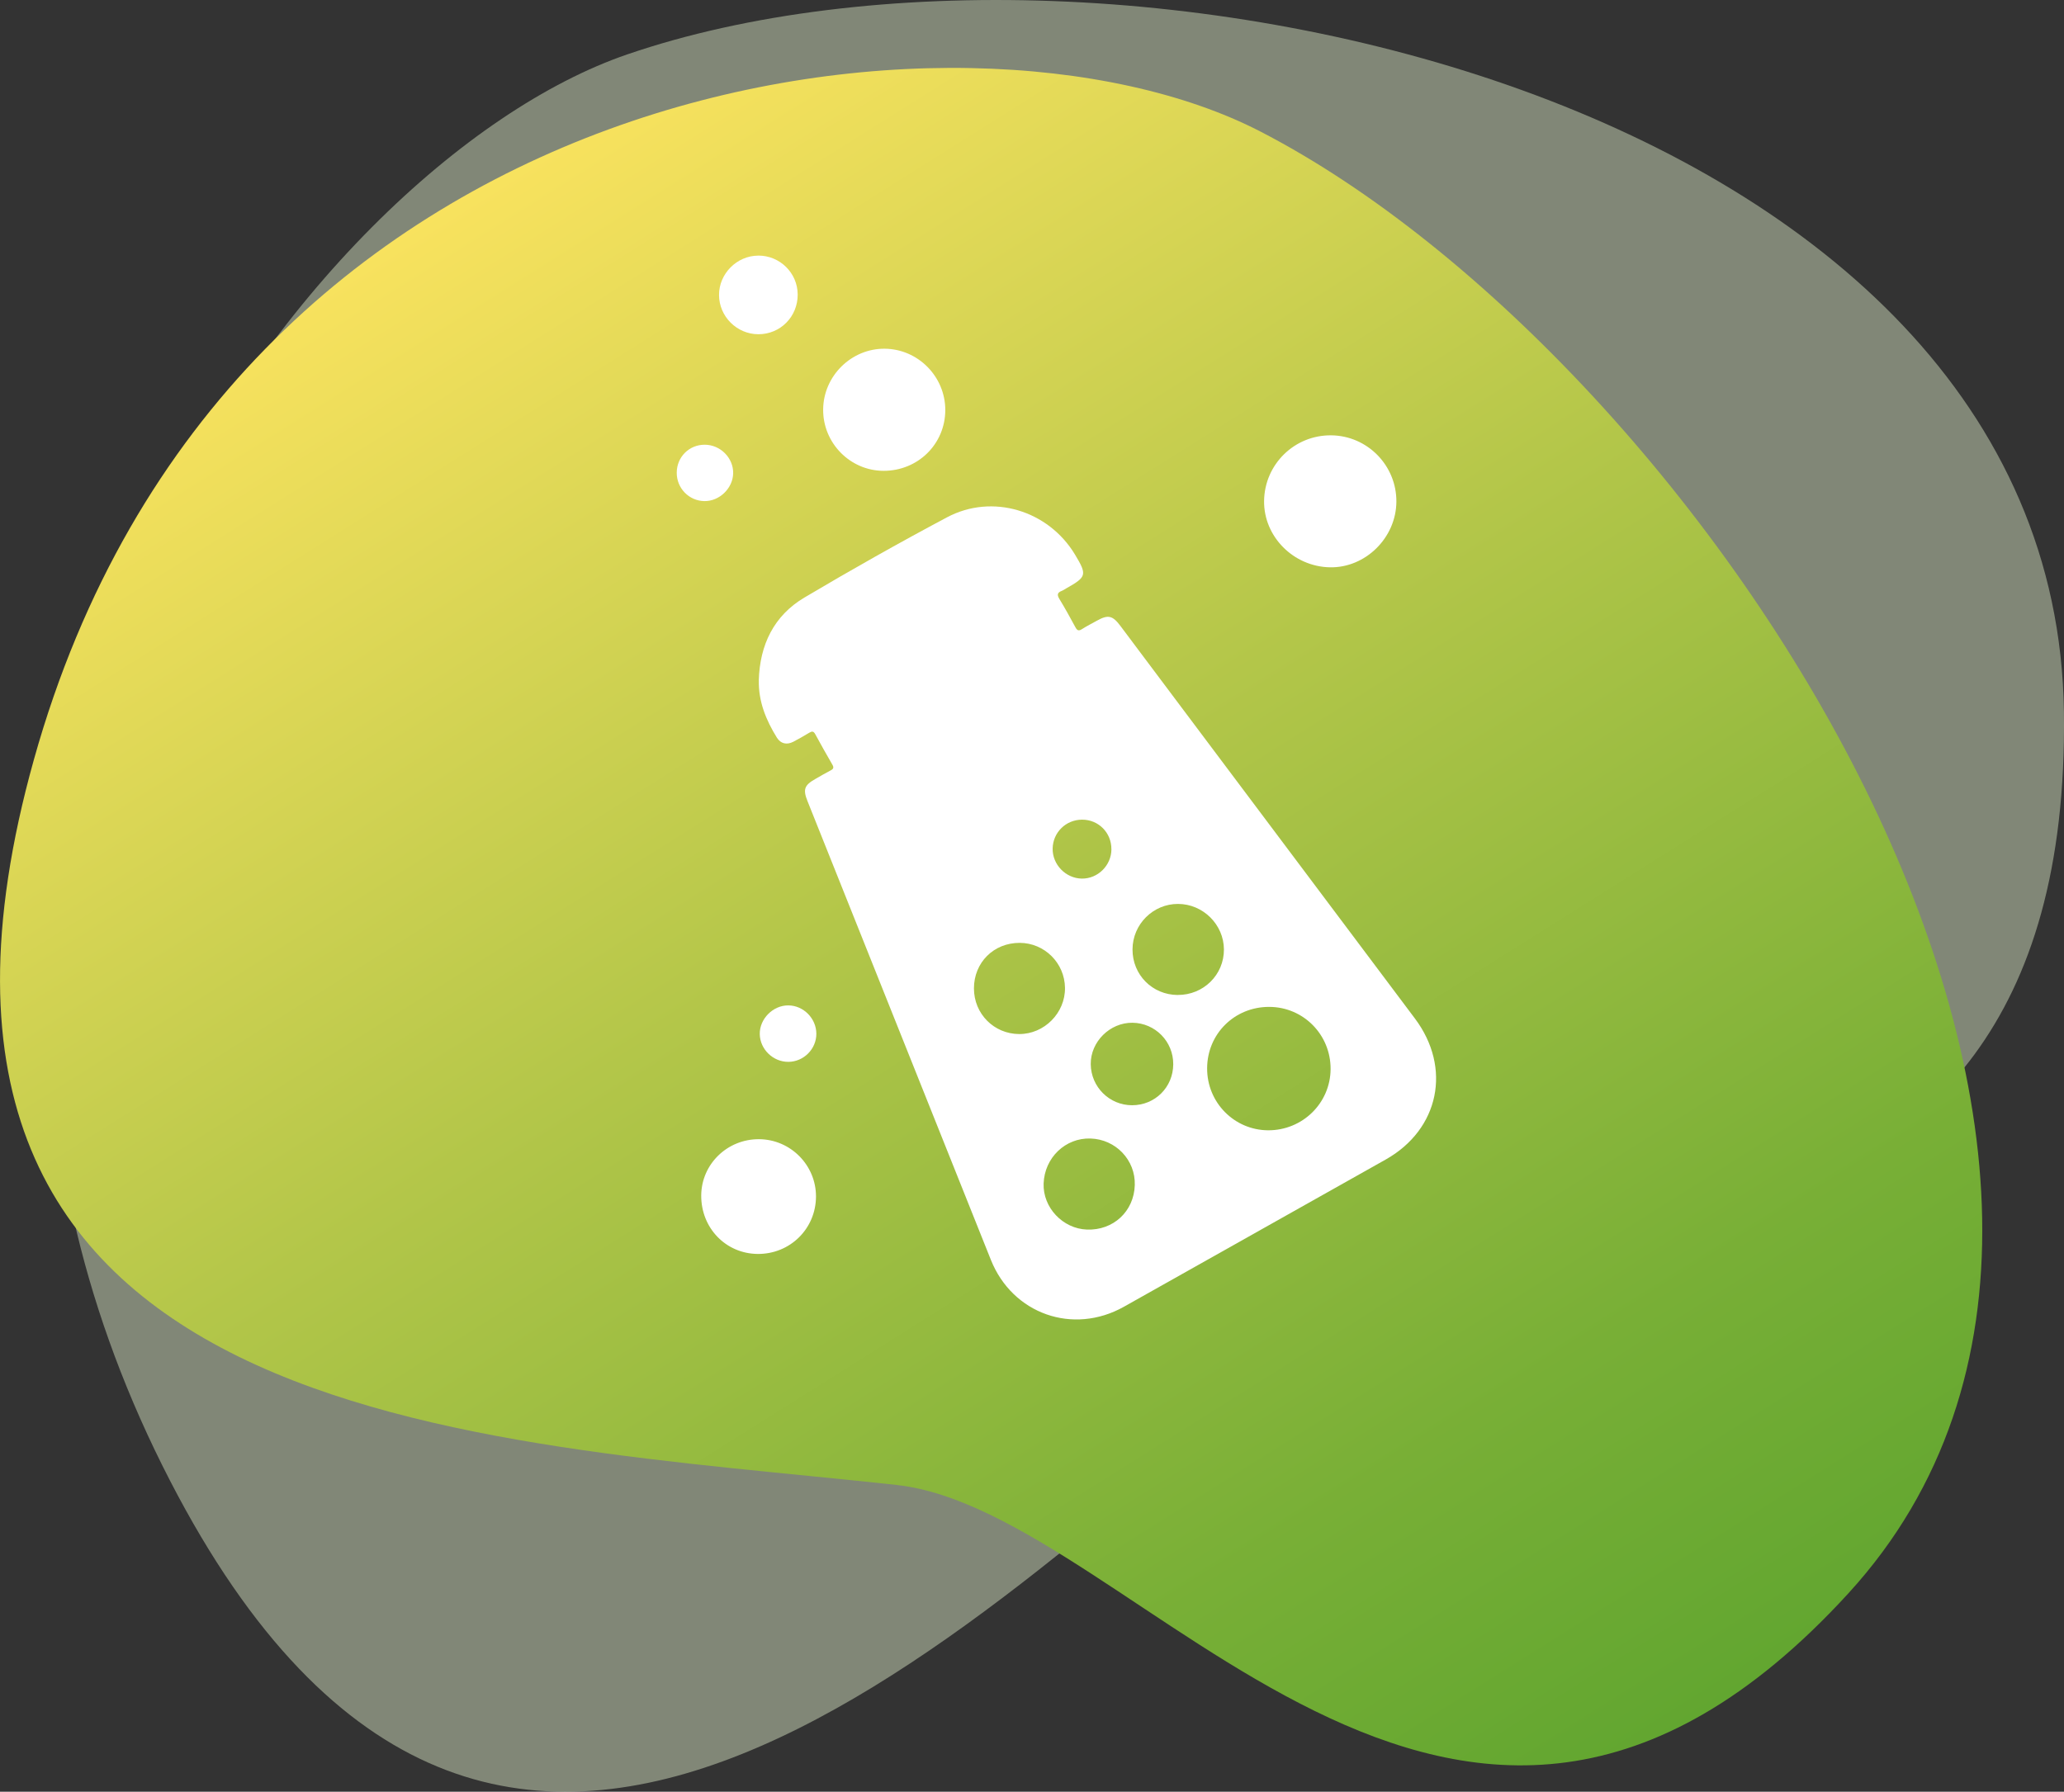
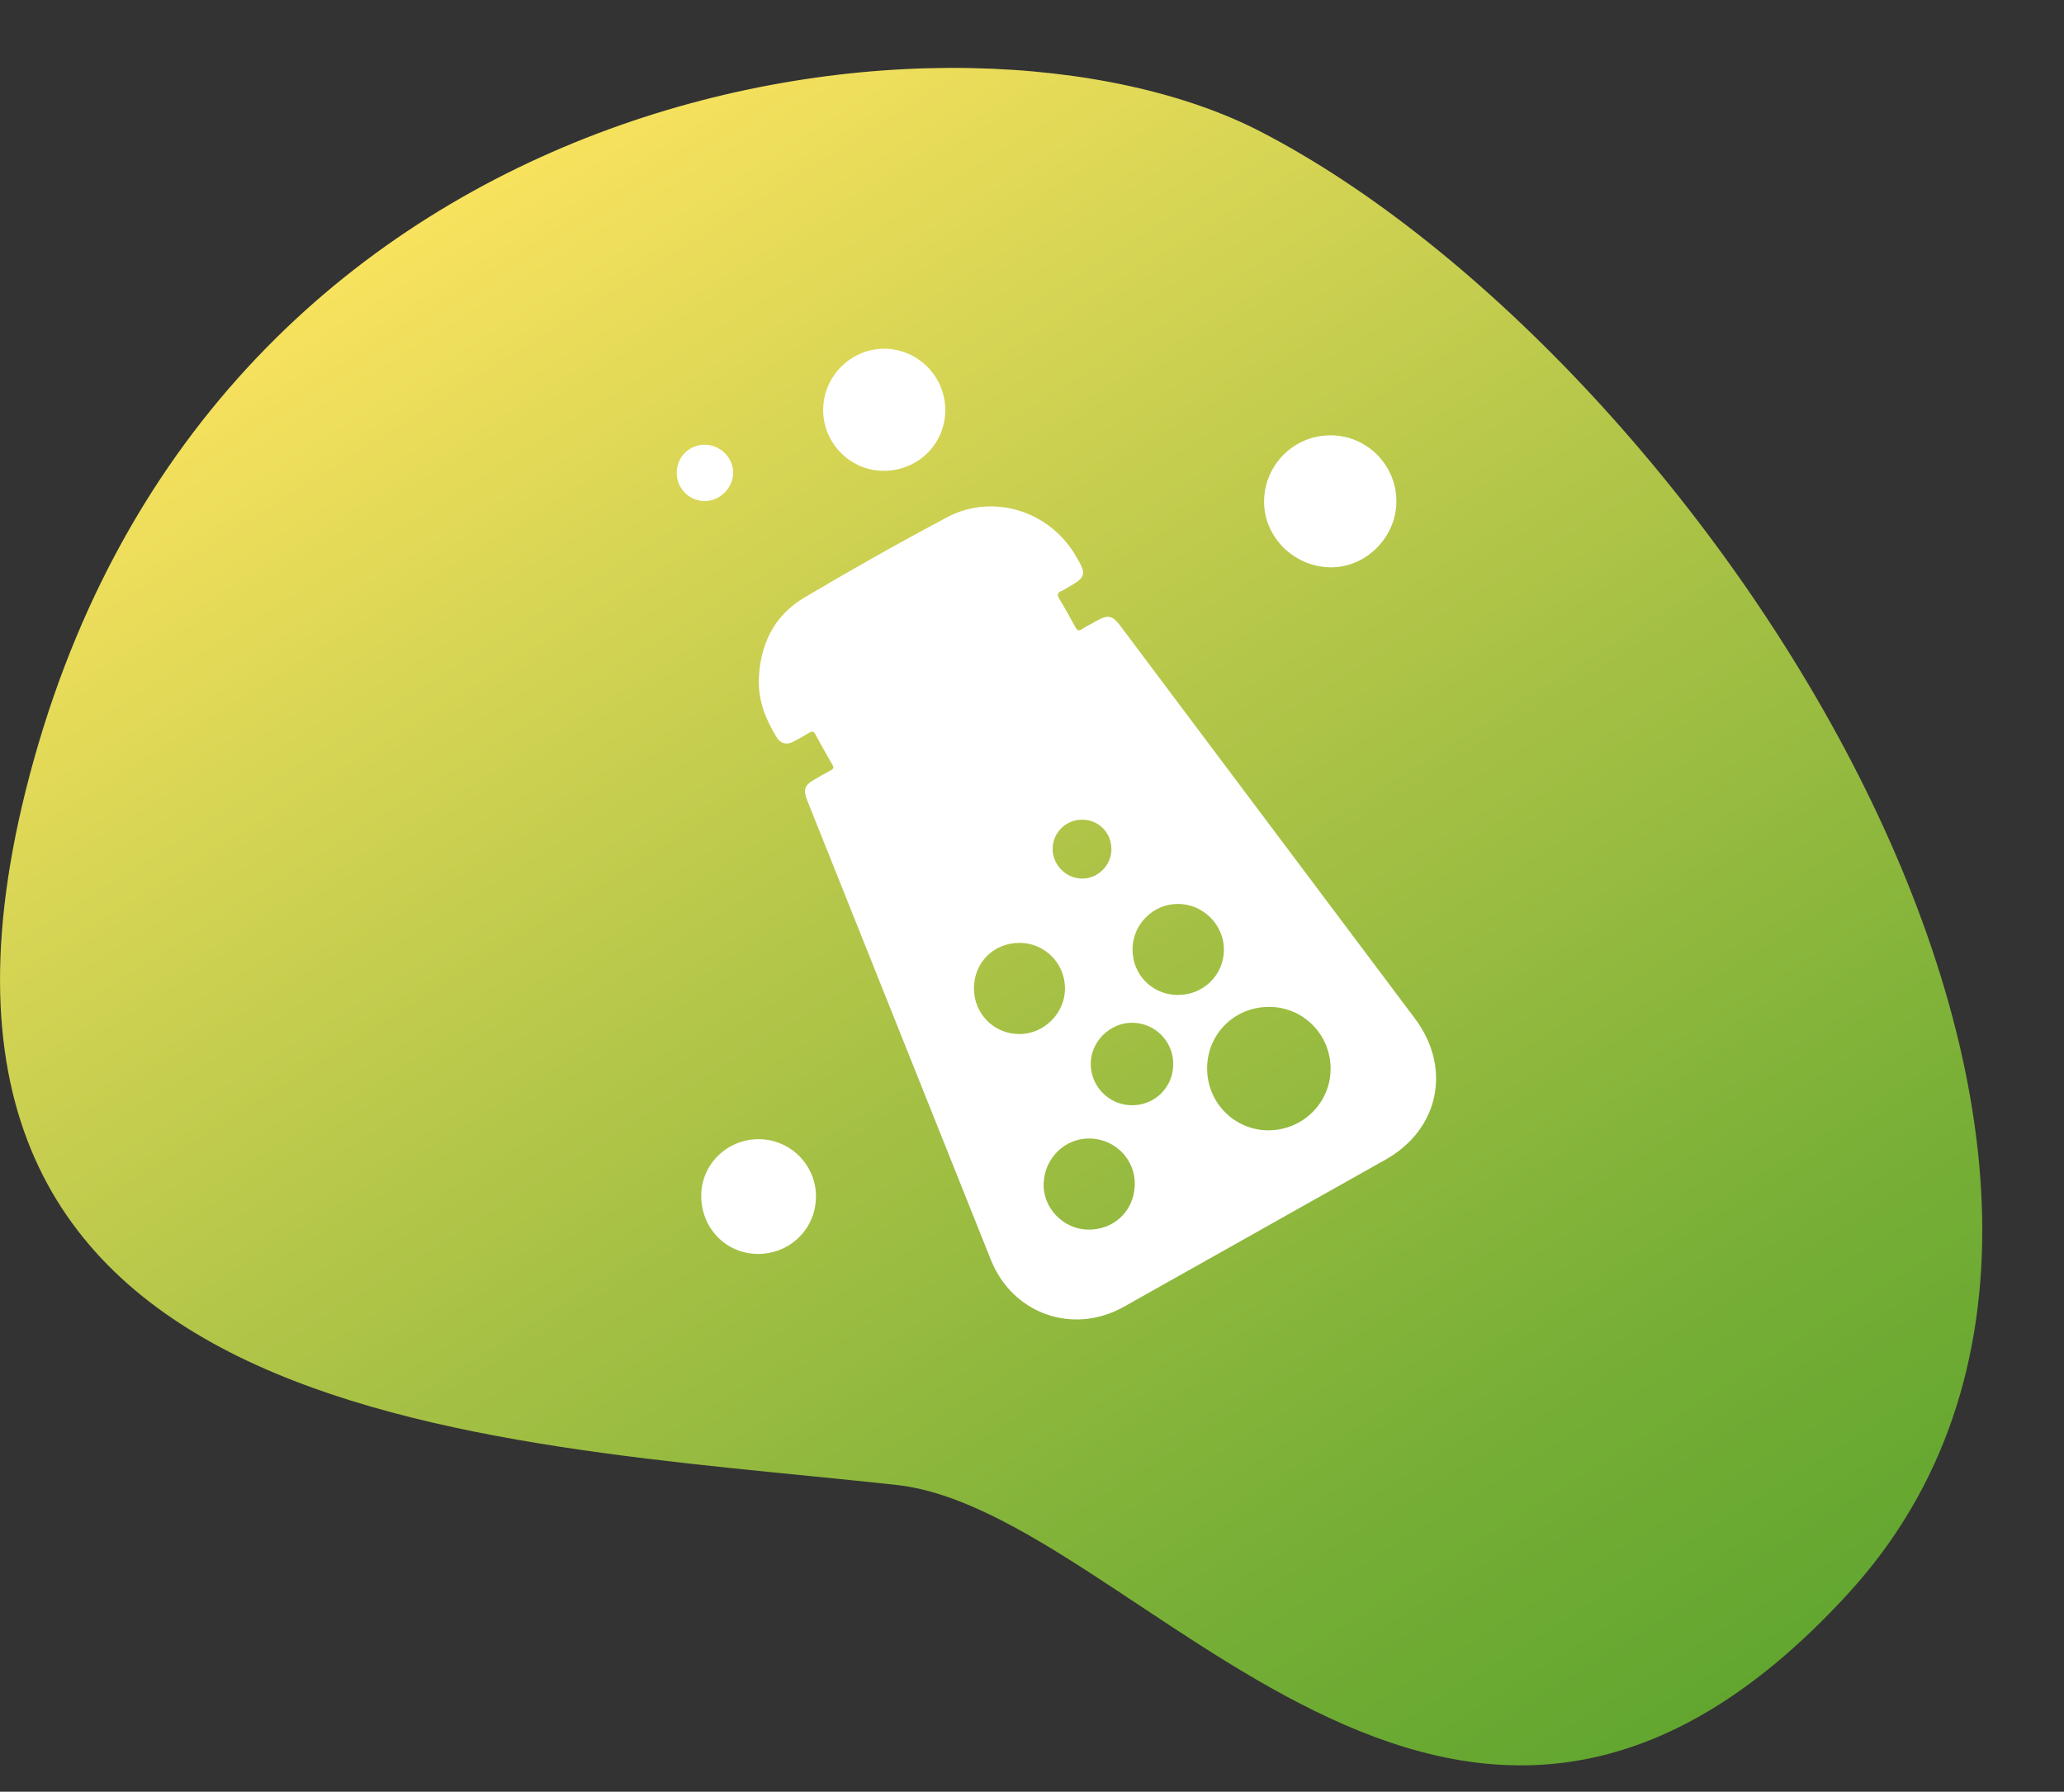
<svg xmlns="http://www.w3.org/2000/svg" id="_Шар_1" data-name="Шар 1" viewBox="0 0 509.86 442.7">
  <rect x="0" y="0" width="509.86" height="442.7" fill="#333333" stroke="none" />
  <defs>
    <style>
      .cls-1 {
        fill: #fff;
      }

      .cls-2 {
        fill: url(#_Градієнт_без_назви_13);
      }

      .cls-3 {
        fill: #d0ddbc;
        opacity: .5;
      }
    </style>
    <linearGradient id="_Градієнт_без_назви_13" data-name="Градієнт без назви 13" x1="380.13" y1="68.97" x2="380.13" y2="549.73" gradientTransform="translate(-244.07 192.28) rotate(-32.16)" gradientUnits="userSpaceOnUse">
      <stop offset="0" stop-color="#f8e25e" />
      <stop offset=".42" stop-color="#b3c649" />
      <stop offset=".81" stop-color="#78af36" />
      <stop offset="1" stop-color="#62a630" />
    </linearGradient>
  </defs>
-   <path class="cls-3" d="M319.4,335.09c-83.08,70.07-199.17,187.75-279.29,27.02C-42.33,196.73,75.38,40.7,154.95,13.44c118.63-40.65,352.84,10.2,354.89,162.44,2.09,155.27-142.48,118.77-190.43,159.22Z" />
  <path class="cls-2" d="M221.51,366.9c-102.97-11.25-259.46-13.55-213.14-179.21C56.02,17.24,238.11-5.31,311.32,32.48c109.14,56.34,240.99,256.47,145.32,361.15-97.57,106.77-175.7-20.23-235.13-26.72Z" />
  <g>
    <path class="cls-1" d="M187.44,168.07c.26-8.73,3.71-15.95,11.29-20.44,11.58-6.87,23.32-13.49,35.2-19.81,11.2-5.96,25.06-1.71,31.62,9.2,3.02,5.02,2.89,5.51-2.14,8.34-.38,.22-.74,.48-1.15,.64-1.08,.42-1.18,.97-.57,1.98,1.4,2.3,2.7,4.66,3.98,7.03,.43,.79,.81,.94,1.59,.44,1.21-.77,2.5-1.42,3.76-2.12,2.69-1.5,3.82-1.25,5.71,1.27,5.23,6.97,10.45,13.95,15.68,20.92,19.03,25.38,38.06,50.76,57.11,76.13,9.14,12.18,6.03,27.38-7.21,34.84-21.55,12.14-43.11,24.27-64.68,36.38-12.57,7.06-27.51,1.79-32.86-11.59-15.11-37.77-30.2-75.55-45.29-113.32-1.17-2.92-.8-3.95,1.94-5.5,1.25-.71,2.49-1.45,3.77-2.11,.72-.37,.83-.73,.42-1.43-1.44-2.49-2.86-5-4.23-7.53-.41-.75-.8-.76-1.47-.35-1.28,.78-2.59,1.52-3.92,2.22-1.63,.85-3.14,.51-4.09-1.02-2.68-4.33-4.56-8.92-4.45-14.15Zm110.75,95.88c-.03,8.43,6.67,15.25,15.03,15.32,8.5,.06,15.41-6.69,15.47-15.1,.06-8.5-6.7-15.37-15.16-15.39-8.56-.02-15.31,6.65-15.34,15.17Zm-7.26-18.12c6.35,.04,11.44-4.98,11.41-11.25-.03-6.13-5.15-11.22-11.32-11.24-6.17-.03-11.24,5.03-11.26,11.24-.02,6.27,4.89,11.22,11.16,11.26Zm-10.61,46.99c.2-6.18-4.68-11.32-10.93-11.52-6.22-.2-11.36,4.74-11.59,11.12-.21,5.92,4.72,11.16,10.7,11.38,6.52,.24,11.62-4.49,11.82-10.98Zm-39.73-48.6c0,6.26,4.93,11.24,11.17,11.27,6.2,.03,11.4-5.22,11.32-11.42-.08-6.14-5.06-11.09-11.18-11.11-6.42-.02-11.31,4.84-11.31,11.26Zm39.06,28.86c5.67,0,10.13-4.43,10.17-10.11,.04-5.62-4.43-10.19-10.05-10.27-5.58-.08-10.4,4.7-10.33,10.25,.07,5.63,4.62,10.13,10.21,10.13Zm-5.11-63.26c.03-4.07-3.18-7.31-7.23-7.3-3.99,0-7.19,3.13-7.28,7.1-.09,3.96,3.2,7.39,7.18,7.46,3.97,.07,7.32-3.23,7.34-7.26Z" />
-     <path class="cls-1" d="M344.94,123.99c-.07,8.89-7.64,16.35-16.42,16.18-9.01-.18-16.36-7.59-16.26-16.39,.11-9.06,7.51-16.31,16.57-16.22,8.95,.08,16.19,7.46,16.11,16.44Z" />
+     <path class="cls-1" d="M344.94,123.99c-.07,8.89-7.64,16.35-16.42,16.18-9.01-.18-16.36-7.59-16.26-16.39,.11-9.06,7.51-16.31,16.57-16.22,8.95,.08,16.19,7.46,16.11,16.44" />
    <path class="cls-1" d="M218.24,116.33c-8.25-.03-14.98-6.89-14.9-15.19,.08-8.25,6.96-15.04,15.18-14.98,8.26,.06,15,6.89,14.99,15.17-.02,8.39-6.77,15.02-15.26,15Z" />
    <path class="cls-1" d="M187.51,281.47c7.77,.05,14.08,6.41,14.06,14.17-.03,7.97-6.43,14.26-14.43,14.18-7.86-.08-13.97-6.42-13.92-14.45,.05-7.74,6.44-13.95,14.29-13.9Z" />
-     <path class="cls-1" d="M187.29,63.15c5.35-.03,9.73,4.28,9.76,9.6,.03,5.48-4.27,9.84-9.71,9.83-5.31,0-9.7-4.37-9.72-9.68-.03-5.26,4.4-9.72,9.67-9.74Z" />
-     <path class="cls-1" d="M194.75,262.36c-3.78,.02-7-3.1-7.07-6.85-.06-3.77,3.26-7.12,7.05-7.1,3.75,.02,6.91,3.21,6.93,6.99,.02,3.78-3.13,6.94-6.92,6.96Z" />
    <path class="cls-1" d="M167.17,116.78c.02-3.87,3.06-6.91,6.91-6.9,3.87,0,7.11,3.27,7.03,7.07-.08,3.71-3.4,6.91-7.1,6.86-3.81-.05-6.86-3.18-6.84-7.02Z" />
  </g>
</svg>